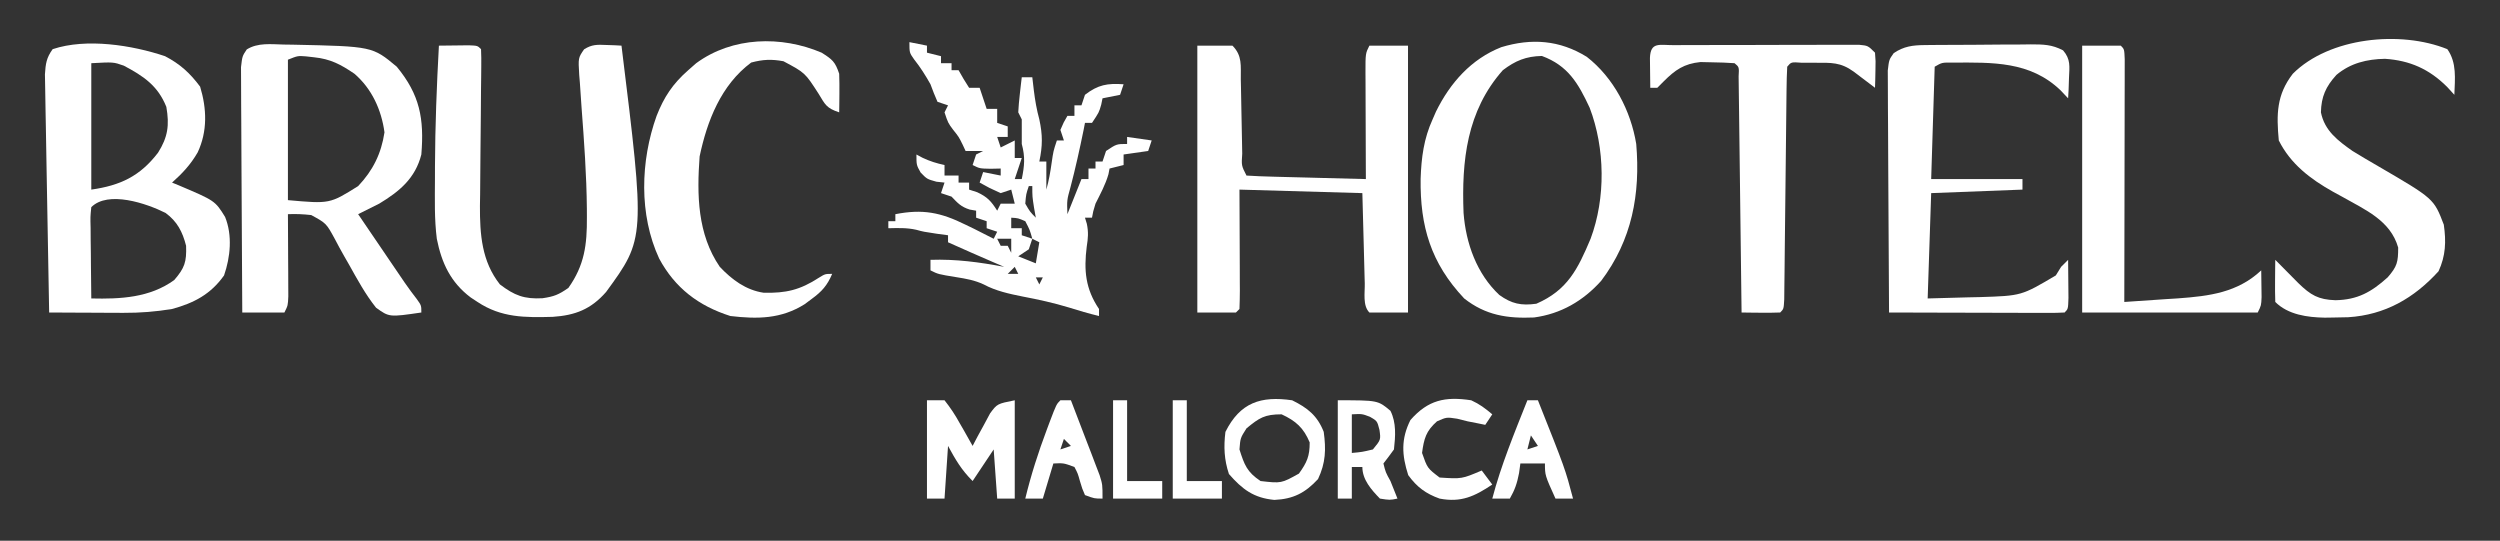
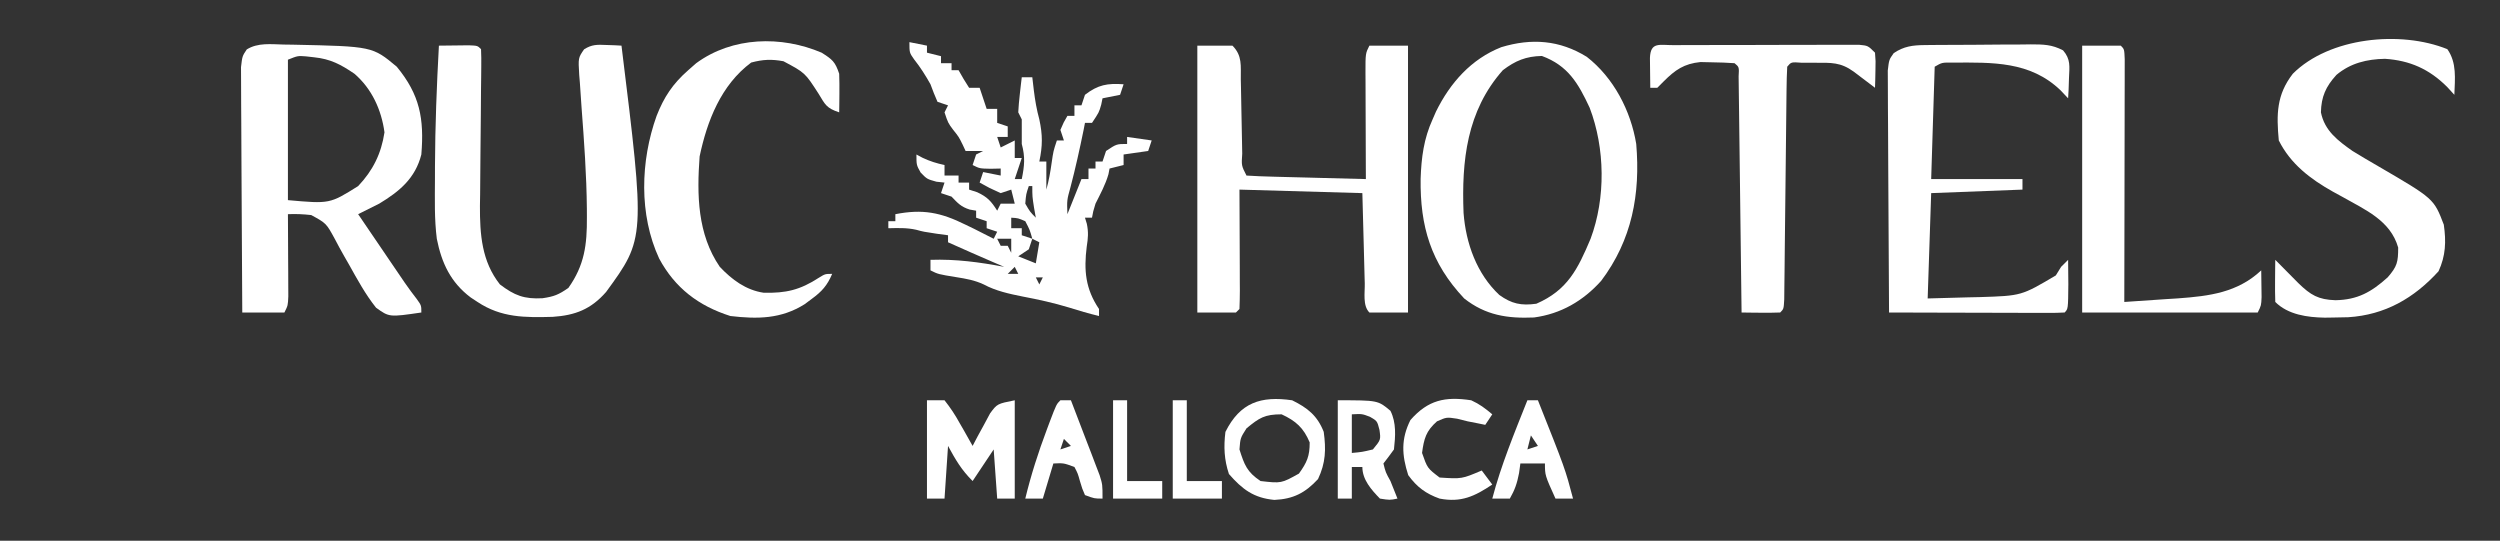
<svg xmlns="http://www.w3.org/2000/svg" version="1.1" width="712" height="154">
  <rect width="100%" height="100%" fill="#333333" stroke="none" />
-   <path d="M0 0 C4.294 2.233 7.123 4.822 10 8.688 C11.896 14.967 12.123 21.342 9.312 27.375 C7.336 30.818 4.958 33.371 2 36 C2.592 36.242 3.183 36.485 3.793 36.734 C14.243 41.167 14.243 41.167 17.109 45.789 C19.227 51.045 18.625 57.19 16.812 62.438 C13.012 67.811 8.222 70.31 2 72 C-2.65 72.77 -7.098 73.119 -11.809 73.098 C-13.049 73.094 -14.29 73.091 -15.568 73.088 C-16.845 73.08 -18.122 73.071 -19.438 73.062 C-21.393 73.056 -21.393 73.056 -23.389 73.049 C-26.592 73.037 -29.796 73.021 -33 73 C-33.177 63.812 -33.343 54.624 -33.495 45.435 C-33.566 41.169 -33.64 36.903 -33.724 32.636 C-33.804 28.519 -33.874 24.402 -33.938 20.284 C-33.963 18.714 -33.993 17.143 -34.026 15.572 C-34.072 13.372 -34.105 11.172 -34.135 8.972 C-34.157 7.719 -34.18 6.467 -34.203 5.176 C-34.008 2.131 -33.779 0.454 -32 -2 C-22.368 -5.211 -9.373 -3.144 0 0 Z M-21 2 C-21 13.88 -21 25.76 -21 38 C-12.724 36.818 -7.156 34.206 -2 27.5 C0.812 23.063 1.286 19.631 0.375 14.438 C-2.05 8.374 -6.181 5.643 -11.742 2.699 C-14.721 1.655 -14.721 1.655 -21 2 Z M-21 43 C-21.278 45.719 -21.278 45.719 -21.195 48.883 C-21.189 50.049 -21.182 51.216 -21.176 52.418 C-21.159 53.641 -21.142 54.865 -21.125 56.125 C-21.116 57.356 -21.107 58.587 -21.098 59.855 C-21.074 62.904 -21.041 65.952 -21 69 C-12.718 69.195 -4.339 68.81 2.625 63.75 C5.616 60.286 6.155 58.571 6 54 C4.991 50.037 3.485 47.09 0.148 44.641 C-5.336 41.888 -16.227 38.227 -21 43 Z " fill="#ffffff" transform="translate(47,16)" />
  <path d="M0 0 C0.849 0.011 1.697 0.023 2.572 0.034 C25.254 0.521 25.254 0.521 32.188 6.312 C38.757 14.283 40.023 21.097 39.188 31.312 C37.476 38.073 32.992 41.811 27.188 45.312 C25.197 46.332 23.199 47.335 21.188 48.312 C23.623 51.897 26.062 55.48 28.5 59.062 C29.19 60.078 29.881 61.094 30.592 62.141 C31.259 63.12 31.926 64.1 32.613 65.109 C33.226 66.01 33.839 66.911 34.47 67.839 C35.573 69.428 36.718 70.99 37.911 72.513 C39.188 74.312 39.188 74.312 39.188 76.312 C30.045 77.652 30.045 77.652 26.285 74.941 C23.262 71.15 20.99 66.963 18.633 62.742 C18.168 61.933 17.703 61.124 17.225 60.291 C16.296 58.66 15.397 57.012 14.533 55.346 C12.11 50.903 12.11 50.903 7.831 48.562 C5.579 48.309 3.449 48.21 1.188 48.312 C1.193 49.09 1.198 49.867 1.203 50.667 C1.224 54.174 1.237 57.681 1.25 61.188 C1.258 62.411 1.267 63.634 1.275 64.895 C1.279 66.061 1.282 67.228 1.285 68.43 C1.29 69.508 1.296 70.587 1.301 71.699 C1.188 74.312 1.188 74.312 0.188 76.312 C-3.772 76.312 -7.732 76.312 -11.812 76.312 C-11.882 66.846 -11.935 57.38 -11.968 47.914 C-11.984 43.518 -12.005 39.123 -12.039 34.728 C-12.071 30.487 -12.089 26.247 -12.097 22.006 C-12.103 20.387 -12.114 18.768 -12.13 17.149 C-12.151 14.884 -12.154 12.619 -12.153 10.354 C-12.16 9.064 -12.166 7.774 -12.173 6.445 C-11.812 3.312 -11.812 3.312 -10.539 1.395 C-7.376 -0.588 -3.616 -0.078 0 0 Z M1.188 4.312 C1.188 17.512 1.188 30.712 1.188 44.312 C13.103 45.376 13.103 45.376 21.188 40.312 C25.402 35.857 27.77 31.079 28.688 25 C27.819 18.597 25.091 12.584 20.125 8.312 C16.25 5.674 13.311 4.109 8.625 3.625 C7.861 3.539 7.096 3.452 6.309 3.363 C3.996 3.188 3.996 3.188 1.188 4.312 Z " fill="#ffffff" transform="translate(80.812,12.688)" />
  <path d="M0 0 C3.3 0 6.6 0 10 0 C12.864 2.864 12.335 5.758 12.379 9.598 C12.396 10.347 12.413 11.097 12.43 11.869 C12.484 14.267 12.524 16.664 12.562 19.062 C12.606 21.464 12.653 23.866 12.705 26.267 C12.737 27.763 12.764 29.258 12.786 30.754 C12.554 34.166 12.554 34.166 14 37 C16.519 37.16 19.013 37.259 21.535 37.316 C22.288 37.337 23.042 37.358 23.818 37.379 C26.233 37.445 28.647 37.504 31.062 37.562 C32.696 37.606 34.329 37.649 35.963 37.693 C39.975 37.801 43.988 37.902 48 38 C47.995 36.92 47.99 35.84 47.984 34.727 C47.966 30.728 47.955 26.728 47.945 22.729 C47.94 20.997 47.933 19.264 47.925 17.532 C47.912 15.045 47.907 12.557 47.902 10.07 C47.897 9.293 47.892 8.516 47.887 7.715 C47.886 2.228 47.886 2.228 49 0 C52.63 0 56.26 0 60 0 C60 25.08 60 50.16 60 76 C56.37 76 52.74 76 49 76 C47.047 74.047 47.746 70.355 47.684 67.684 C47.665 67.036 47.646 66.388 47.627 65.721 C47.559 63.293 47.499 60.865 47.438 58.438 C47.293 53.013 47.149 47.589 47 42 C29.675 41.505 29.675 41.505 12 41 C12.04 52.144 12.04 52.144 12.09 63.289 C12.093 64.681 12.096 66.073 12.098 67.465 C12.103 68.194 12.108 68.923 12.113 69.674 C12.113 71.45 12.062 73.225 12 75 C11.505 75.495 11.505 75.495 11 76 C7.37 76 3.74 76 0 76 C0 50.92 0 25.84 0 0 Z " fill="#ffffff" transform="translate(341,13)" />
  <path d="M0 0 C1.65 0.33 3.3 0.66 5 1 C5 1.66 5 2.32 5 3 C6.32 3.33 7.64 3.66 9 4 C9 4.66 9 5.32 9 6 C9.99 6 10.98 6 12 6 C12 6.66 12 7.32 12 8 C12.66 8 13.32 8 14 8 C14.474 8.825 14.949 9.65 15.438 10.5 C15.953 11.325 16.469 12.15 17 13 C17.99 13 18.98 13 20 13 C20.66 14.98 21.32 16.96 22 19 C22.99 19 23.98 19 25 19 C25 20.32 25 21.64 25 23 C25.99 23.33 26.98 23.66 28 24 C28 24.99 28 25.98 28 27 C27.01 27 26.02 27 25 27 C25.33 27.99 25.66 28.98 26 30 C27.32 29.34 28.64 28.68 30 28 C30 29.65 30 31.3 30 33 C30.66 33 31.32 33 32 33 C31.34 34.98 30.68 36.96 30 39 C30.66 39 31.32 39 32 39 C32.773 35.222 33.005 32.685 32 29 C32 26.667 32 24.333 32 22 C31.505 21.01 31.505 21.01 31 20 C31.087 18.288 31.241 16.578 31.438 14.875 C31.539 13.965 31.641 13.055 31.746 12.117 C31.83 11.419 31.914 10.72 32 10 C32.99 10 33.98 10 35 10 C35.144 11.238 35.289 12.475 35.438 13.75 C35.79 16.572 36.243 19.255 37 22 C37.961 26.483 37.945 29.51 37 34 C37.66 34 38.32 34 39 34 C39 36.667 39 39.333 39 42 C39.708 39.471 40.134 37.049 40.5 34.438 C41 31 41 31 42 28 C42.66 28 43.32 28 44 28 C43.505 26.515 43.505 26.515 43 25 C43.938 22.812 43.938 22.812 45 21 C45.66 21 46.32 21 47 21 C47 20.01 47 19.02 47 18 C47.66 18 48.32 18 49 18 C49.495 16.515 49.495 16.515 50 15 C53.713 12.136 56.366 11.677 61 12 C60.67 12.99 60.34 13.98 60 15 C58.35 15.33 56.7 15.66 55 16 C54.814 16.897 54.814 16.897 54.625 17.812 C54 20 54 20 52 23 C51.34 23 50.68 23 50 23 C49.814 23.959 49.814 23.959 49.625 24.938 C48.504 30.429 47.301 35.892 45.875 41.312 C44.846 45.017 44.846 45.017 45 49 C46.32 45.7 47.64 42.4 49 39 C49.66 39 50.32 39 51 39 C51 38.01 51 37.02 51 36 C51.66 36 52.32 36 53 36 C53 35.34 53 34.68 53 34 C53.66 34 54.32 34 55 34 C55.33 33.01 55.66 32.02 56 31 C59 29 59 29 62 29 C62 28.34 62 27.68 62 27 C64.31 27.33 66.62 27.66 69 28 C68.505 29.485 68.505 29.485 68 31 C65.69 31.33 63.38 31.66 61 32 C61 32.99 61 33.98 61 35 C59.68 35.33 58.36 35.66 57 36 C56.897 36.536 56.794 37.072 56.688 37.625 C55.82 40.621 54.393 43.214 53 46 C52.314 48.235 52.314 48.235 52 50 C51.34 50 50.68 50 50 50 C50.175 50.572 50.351 51.145 50.531 51.734 C51.033 54.158 50.885 55.818 50.5 58.25 C49.661 64.958 50.108 70.246 54 76 C54 76.66 54 77.32 54 78 C51.083 77.301 48.236 76.462 45.375 75.562 C41.058 74.253 36.753 73.306 32.324 72.465 C28.483 71.697 24.624 70.877 21.156 69.004 C18.573 67.801 16.185 67.388 13.375 66.938 C8.194 66.097 8.194 66.097 6 65 C6 64.01 6 63.02 6 62 C13.227 61.759 19.903 62.655 27 64 C25.546 63.381 25.546 63.381 24.062 62.75 C19.689 60.877 15.344 58.941 11 57 C11 56.34 11 55.68 11 55 C9.928 54.856 8.855 54.711 7.75 54.562 C4 54 4 54 1.938 53.438 C-0.723 52.837 -3.284 52.938 -6 53 C-6 52.34 -6 51.68 -6 51 C-5.34 51 -4.68 51 -4 51 C-4 50.34 -4 49.68 -4 49 C3.822 47.469 8.915 48.492 16 52 C16.794 52.383 17.588 52.766 18.406 53.16 C20.283 54.082 22.144 55.037 24 56 C24.33 55.34 24.66 54.68 25 54 C23.515 53.505 23.515 53.505 22 53 C22 52.34 22 51.68 22 51 C20.515 50.505 20.515 50.505 19 50 C19 49.34 19 48.68 19 48 C18.402 47.897 17.804 47.794 17.188 47.688 C14.685 46.901 13.787 45.865 12 44 C10.515 43.505 10.515 43.505 9 43 C9.33 42.01 9.66 41.02 10 40 C9.237 39.917 8.474 39.835 7.688 39.75 C5 39 5 39 3.188 37.125 C2 35 2 35 2 32 C2.578 32.309 3.155 32.619 3.75 32.938 C5.843 33.926 7.745 34.517 10 35 C10 35.99 10 36.98 10 38 C11.32 38 12.64 38 14 38 C14 38.66 14 39.32 14 40 C14.99 40 15.98 40 17 40 C17 40.66 17 41.32 17 42 C17.763 42.248 18.526 42.495 19.312 42.75 C22.236 44.11 23.3 45.316 25 48 C25.33 47.34 25.66 46.68 26 46 C27.32 46 28.64 46 30 46 C29.505 44.02 29.505 44.02 29 42 C28.01 42.33 27.02 42.66 26 43 C22.812 41.562 22.812 41.562 20 40 C20.33 39.01 20.66 38.02 21 37 C22.65 37.33 24.3 37.66 26 38 C26 37.34 26 36.68 26 36 C25.051 36.021 24.102 36.041 23.125 36.062 C20 36 20 36 18 35 C18.33 34.01 18.66 33.02 19 32 C19.66 31.67 20.32 31.34 21 31 C19.35 31 17.7 31 16 31 C15.732 30.422 15.464 29.845 15.188 29.25 C14.055 26.957 14.055 26.957 12.438 24.938 C11 23 11 23 10 20 C10.33 19.34 10.66 18.68 11 18 C10.01 17.67 9.02 17.34 8 17 C7.271 15.36 6.613 13.687 6 12 C4.575 9.46 3.124 7.156 1.312 4.875 C0 3 0 3 0 0 Z M34 41 C33.222 43.302 33.222 43.302 33 46 C34.332 48.305 34.332 48.305 36 50 C35.835 49.072 35.67 48.144 35.5 47.188 C35 44 35 44 35 41 C34.67 41 34.34 41 34 41 Z M29 50 C29 50.99 29 51.98 29 53 C29.99 53 30.98 53 32 53 C32 53.66 32 54.32 32 55 C32.99 55.33 33.98 55.66 35 56 C34.297 53.49 34.297 53.49 33 51 C30.959 50.113 30.959 50.113 29 50 Z M25 56 C25.33 56.66 25.66 57.32 26 58 C26.66 58 27.32 58 28 58 C28.33 58.66 28.66 59.32 29 60 C29 58.68 29 57.36 29 56 C27.68 56 26.36 56 25 56 Z M35 56 C34.67 56.99 34.34 57.98 34 59 C33.01 59.66 32.02 60.32 31 61 C33.475 61.99 33.475 61.99 36 63 C36.33 61.02 36.66 59.04 37 57 C36.34 56.67 35.68 56.34 35 56 Z M30 64 C29.34 64.66 28.68 65.32 28 66 C28.99 66 29.98 66 31 66 C30.67 65.34 30.34 64.68 30 64 Z M36 67 C36.33 67.66 36.66 68.32 37 69 C37.33 68.34 37.66 67.68 38 67 C37.34 67 36.68 67 36 67 Z M39 68 C40 70 40 70 40 70 Z " fill="#ffffff" transform="translate(259,12)" />
  <path d="M0 0 C1.812 -0.027 3.625 -0.046 5.438 -0.062 C6.447 -0.074 7.456 -0.086 8.496 -0.098 C11 0 11 0 12 1 C12.078 2.636 12.086 4.275 12.066 5.912 C12.056 6.961 12.046 8.009 12.036 9.09 C12.022 10.235 12.007 11.379 11.992 12.559 C11.975 14.971 11.958 17.383 11.941 19.795 C11.911 23.606 11.875 27.418 11.829 31.229 C11.786 34.902 11.763 38.574 11.742 42.246 C11.724 43.373 11.705 44.499 11.686 45.66 C11.66 53.771 12.198 61.46 17.375 68 C21.52 71.158 24.304 72.221 29.5 71.938 C32.782 71.452 34.061 70.957 36.875 69 C41.46 62.526 42.206 56.724 42.148 48.852 C42.146 48.067 42.143 47.281 42.14 46.473 C42.052 36.835 41.353 27.226 40.628 17.618 C40.453 15.258 40.297 12.897 40.145 10.535 C40.085 9.82 40.026 9.104 39.965 8.367 C39.668 3.48 39.668 3.48 41.35 1.047 C43.567 -0.36 45.084 -0.301 47.688 -0.188 C48.9 -0.147 48.9 -0.147 50.137 -0.105 C50.752 -0.071 51.366 -0.036 52 0 C58.769 54.876 58.769 54.876 47.613 70.156 C43.322 75.061 38.846 76.81 32.426 77.238 C24.54 77.451 17.8 77.51 11 73 C10.355 72.576 9.711 72.152 9.047 71.715 C3.348 67.417 0.786 61.934 -0.594 55.027 C-1.311 49.384 -1.147 43.678 -1.125 38 C-1.123 36.776 -1.121 35.551 -1.119 34.29 C-1.066 22.844 -0.629 11.427 0 0 Z " fill="#ffffff" transform="translate(125,13)" />
  <path d="M0 0 C7.643 5.943 12.536 15.35 14.086 24.816 C15.294 39.063 12.901 52.14 4.086 63.816 C-1.05 69.532 -7.387 73.209 -15.027 74.234 C-22.641 74.565 -28.835 73.607 -34.914 68.816 C-44.419 58.718 -47.494 48.265 -47.319 34.739 C-47.111 28.718 -46.431 23.349 -43.914 17.816 C-43.585 17.065 -43.257 16.313 -42.918 15.539 C-38.89 7.386 -32.91 0.625 -24.352 -2.746 C-15.754 -5.353 -7.76 -4.798 0 0 Z M-23.914 3.816 C-34.205 15.429 -35.669 29.649 -35.093 44.452 C-34.437 53.112 -31.341 61.789 -24.914 67.816 C-21.413 70.333 -18.689 70.925 -14.352 70.316 C-5.495 66.452 -2.572 60.499 1.086 51.816 C5.428 40.195 5.212 26.013 0.824 14.508 C-2.43 7.529 -5.332 2.51 -12.789 -0.246 C-17.294 -0.156 -20.331 1.093 -23.914 3.816 Z " fill="#ffffff" transform="translate(451.914,16.184)" />
  <path d="M0 0 C2.747 3.892 2.156 8.407 2 13 C1.319 12.258 0.639 11.515 -0.062 10.75 C-5.13 5.683 -10.654 3.223 -17.75 2.75 C-22.897 2.846 -27.571 3.961 -31.578 7.324 C-34.611 10.644 -35.905 13.533 -36 18 C-34.952 23.239 -31.178 26.054 -27 29 C-24.566 30.5 -22.096 31.937 -19.625 33.375 C-3.839 42.573 -3.839 42.573 -1 50 C-0.318 54.803 -0.458 58.826 -2.5 63.25 C-9.469 70.916 -17.755 75.698 -28.238 76.348 C-29.742 76.392 -31.246 76.422 -32.75 76.438 C-33.459 76.448 -34.168 76.458 -34.898 76.468 C-39.804 76.387 -45.347 75.653 -49 72 C-49.072 69.98 -49.084 67.958 -49.062 65.938 C-49.053 64.833 -49.044 63.728 -49.035 62.59 C-49.024 61.735 -49.012 60.881 -49 60 C-46.799 62.196 -44.609 64.4 -42.438 66.625 C-38.909 70.063 -36.742 71.334 -31.875 71.5 C-25.559 71.391 -21.629 69.172 -17 65 C-14.283 61.883 -14 60.646 -14 56.5 C-16.21 48.764 -23.426 45.736 -30 42 C-30.866 41.527 -31.733 41.054 -32.625 40.566 C-39.011 36.975 -44.648 32.705 -48 26 C-48.69 18.551 -48.654 13.001 -44 7 C-33.607 -3.393 -13.345 -5.389 0 0 Z " fill="#ffffff" transform="translate(697,14)" />
-   <path d="M0 0 C1.212 -0.014 1.212 -0.014 2.448 -0.029 C3.316 -0.033 4.185 -0.038 5.08 -0.042 C5.977 -0.048 6.873 -0.053 7.796 -0.059 C9.692 -0.069 11.587 -0.075 13.483 -0.079 C16.382 -0.089 19.281 -0.12 22.18 -0.151 C24.022 -0.158 25.864 -0.163 27.705 -0.167 C29.005 -0.186 29.005 -0.186 30.332 -0.204 C33.908 -0.191 36.309 -0.179 39.513 1.499 C41.711 4.025 41.35 6.075 41.209 9.349 C41.173 10.435 41.137 11.522 41.1 12.642 C41.053 13.473 41.007 14.304 40.959 15.161 C40.237 14.398 39.515 13.635 38.772 12.849 C30.12 4.581 19.442 4.935 8.049 4.993 C5.048 4.951 5.048 4.951 2.959 6.161 C2.629 16.721 2.299 27.281 1.959 38.161 C10.539 38.161 19.119 38.161 27.959 38.161 C27.959 39.151 27.959 40.141 27.959 41.161 C19.379 41.491 10.799 41.821 1.959 42.161 C1.629 52.061 1.299 61.961 0.959 72.161 C4.713 72.058 8.467 71.955 12.334 71.849 C13.496 71.824 14.658 71.799 15.855 71.773 C27.673 71.399 27.673 71.399 37.459 65.599 C37.954 64.794 38.449 63.99 38.959 63.161 C39.619 62.501 40.279 61.841 40.959 61.161 C40.986 63.474 41.006 65.786 41.022 68.099 C41.033 69.386 41.045 70.674 41.057 72.001 C40.959 75.161 40.959 75.161 39.959 76.161 C38.394 76.254 36.824 76.279 35.256 76.275 C34.255 76.275 33.254 76.275 32.223 76.274 C31.134 76.269 30.046 76.264 28.924 76.259 C27.816 76.257 26.707 76.256 25.565 76.255 C22.009 76.249 18.453 76.236 14.897 76.224 C12.492 76.219 10.088 76.214 7.684 76.21 C1.776 76.199 -4.133 76.182 -10.041 76.161 C-10.11 66.825 -10.164 57.49 -10.196 48.154 C-10.212 43.819 -10.233 39.484 -10.267 35.149 C-10.3 30.967 -10.318 26.785 -10.325 22.603 C-10.331 21.006 -10.342 19.409 -10.358 17.812 C-10.38 15.578 -10.383 13.345 -10.381 11.111 C-10.388 9.839 -10.395 8.566 -10.402 7.255 C-10.041 4.161 -10.041 4.161 -8.707 2.289 C-5.865 0.365 -3.331 0.032 0 0 Z " fill="#ffffff" transform="translate(548.041,12.839)" />
+   <path d="M0 0 C1.212 -0.014 1.212 -0.014 2.448 -0.029 C3.316 -0.033 4.185 -0.038 5.08 -0.042 C5.977 -0.048 6.873 -0.053 7.796 -0.059 C9.692 -0.069 11.587 -0.075 13.483 -0.079 C16.382 -0.089 19.281 -0.12 22.18 -0.151 C24.022 -0.158 25.864 -0.163 27.705 -0.167 C29.005 -0.186 29.005 -0.186 30.332 -0.204 C33.908 -0.191 36.309 -0.179 39.513 1.499 C41.711 4.025 41.35 6.075 41.209 9.349 C41.173 10.435 41.137 11.522 41.1 12.642 C41.053 13.473 41.007 14.304 40.959 15.161 C40.237 14.398 39.515 13.635 38.772 12.849 C30.12 4.581 19.442 4.935 8.049 4.993 C5.048 4.951 5.048 4.951 2.959 6.161 C2.629 16.721 2.299 27.281 1.959 38.161 C10.539 38.161 19.119 38.161 27.959 38.161 C27.959 39.151 27.959 40.141 27.959 41.161 C19.379 41.491 10.799 41.821 1.959 42.161 C1.629 52.061 1.299 61.961 0.959 72.161 C4.713 72.058 8.467 71.955 12.334 71.849 C13.496 71.824 14.658 71.799 15.855 71.773 C27.673 71.399 27.673 71.399 37.459 65.599 C37.954 64.794 38.449 63.99 38.959 63.161 C39.619 62.501 40.279 61.841 40.959 61.161 C40.986 63.474 41.006 65.786 41.022 68.099 C40.959 75.161 40.959 75.161 39.959 76.161 C38.394 76.254 36.824 76.279 35.256 76.275 C34.255 76.275 33.254 76.275 32.223 76.274 C31.134 76.269 30.046 76.264 28.924 76.259 C27.816 76.257 26.707 76.256 25.565 76.255 C22.009 76.249 18.453 76.236 14.897 76.224 C12.492 76.219 10.088 76.214 7.684 76.21 C1.776 76.199 -4.133 76.182 -10.041 76.161 C-10.11 66.825 -10.164 57.49 -10.196 48.154 C-10.212 43.819 -10.233 39.484 -10.267 35.149 C-10.3 30.967 -10.318 26.785 -10.325 22.603 C-10.331 21.006 -10.342 19.409 -10.358 17.812 C-10.38 15.578 -10.383 13.345 -10.381 11.111 C-10.388 9.839 -10.395 8.566 -10.402 7.255 C-10.041 4.161 -10.041 4.161 -8.707 2.289 C-5.865 0.365 -3.331 0.032 0 0 Z " fill="#ffffff" transform="translate(548.041,12.839)" />
  <path d="M0 0 C3.019 1.923 3.841 2.524 5 6 C5.069 7.895 5.085 9.792 5.062 11.688 C5.053 12.681 5.044 13.675 5.035 14.699 C5.024 15.458 5.012 16.218 5 17 C1.383 15.794 1.049 14.864 -0.875 11.688 C-4.725 5.715 -4.725 5.715 -10.879 2.441 C-14.281 1.815 -16.7 1.92 -20.062 2.812 C-28.638 9.198 -32.608 19.39 -34.75 29.562 C-35.541 40.436 -35.399 51.672 -29 61 C-25.528 64.668 -21.577 67.615 -16.52 68.371 C-10.154 68.527 -6.133 67.58 -0.777 64.094 C1 63 1 63 3 63 C1.604 66.307 0.075 68.016 -2.812 70.125 C-3.479 70.623 -4.145 71.12 -4.832 71.633 C-11.524 75.853 -18.283 75.91 -26 75 C-35.057 72.115 -41.771 67.012 -46.273 58.629 C-52.059 46.134 -51.609 30.86 -47 18 C-44.89 12.616 -42.398 8.862 -38 5 C-37.25 4.34 -36.5 3.68 -35.727 3 C-25.4 -4.575 -11.478 -4.893 0 0 Z " fill="#ffffff" transform="translate(234,15)" />
  <path d="M0 0 C1.215 -0.006 2.429 -0.013 3.681 -0.019 C5.017 -0.021 6.353 -0.022 7.69 -0.023 C9.051 -0.026 10.413 -0.029 11.774 -0.033 C14.631 -0.039 17.489 -0.041 20.346 -0.04 C24.013 -0.04 27.679 -0.054 31.346 -0.071 C34.159 -0.082 36.972 -0.084 39.785 -0.083 C41.137 -0.085 42.489 -0.089 43.841 -0.097 C45.73 -0.107 47.619 -0.102 49.508 -0.098 C50.584 -0.099 51.66 -0.101 52.769 -0.102 C55.319 0.145 55.319 0.145 57.319 2.145 C57.514 4.528 57.514 4.528 57.444 7.27 C57.426 8.18 57.408 9.09 57.389 10.028 C57.366 10.727 57.343 11.425 57.319 12.145 C56.487 11.513 56.487 11.513 55.639 10.868 C54.914 10.32 54.19 9.772 53.444 9.208 C52.724 8.662 52.005 8.117 51.264 7.555 C47.512 4.836 44.873 5.011 40.256 5.02 C38.986 5.018 37.717 5.015 36.408 5.012 C33.448 4.791 33.448 4.791 32.319 6.145 C32.2 8.287 32.151 10.432 32.129 12.577 C32.121 13.248 32.113 13.92 32.104 14.612 C32.087 16.074 32.071 17.537 32.058 18.999 C32.037 21.31 32.01 23.62 31.982 25.931 C31.922 30.836 31.87 35.74 31.819 40.645 C31.759 46.326 31.697 52.008 31.627 57.689 C31.6 59.972 31.579 62.255 31.559 64.537 C31.542 65.93 31.525 67.322 31.508 68.714 C31.489 70.544 31.489 70.544 31.47 72.412 C31.319 75.145 31.319 75.145 30.319 76.145 C28.466 76.218 26.61 76.229 24.756 76.208 C23.238 76.194 23.238 76.194 21.69 76.18 C20.907 76.169 20.125 76.157 19.319 76.145 C19.308 75.271 19.298 74.396 19.287 73.495 C19.19 65.268 19.087 57.042 18.979 48.816 C18.924 44.587 18.871 40.357 18.821 36.128 C18.774 32.05 18.721 27.971 18.666 23.893 C18.645 22.334 18.627 20.774 18.61 19.215 C18.586 17.038 18.555 14.861 18.524 12.685 C18.501 10.823 18.501 10.823 18.477 8.923 C18.633 6.238 18.633 6.238 17.319 5.145 C15.239 4.993 13.153 4.923 11.069 4.895 C9.359 4.857 9.359 4.857 7.615 4.817 C2.926 5.284 0.41 7.054 -2.869 10.333 C-3.766 11.23 -3.766 11.23 -4.681 12.145 C-5.341 12.145 -6.001 12.145 -6.681 12.145 C-6.708 10.333 -6.728 8.52 -6.744 6.708 C-6.755 5.698 -6.767 4.689 -6.779 3.649 C-6.597 -1.02 -4.091 0.015 0 0 Z " fill="#ffffff" transform="translate(476.681,12.855)" />
  <path d="M0 0 C3.63 0 7.26 0 11 0 C12 1 12 1 12.12 3.854 C12.117 5.769 12.117 5.769 12.114 7.723 C12.114 8.425 12.114 9.128 12.114 9.851 C12.113 12.184 12.105 14.516 12.098 16.848 C12.096 18.46 12.094 20.073 12.093 21.686 C12.09 25.939 12.08 30.192 12.069 34.445 C12.058 38.782 12.054 43.118 12.049 47.455 C12.038 55.97 12.021 64.485 12 73 C15.981 72.748 19.959 72.47 23.938 72.188 C25.054 72.117 26.171 72.047 27.322 71.975 C36.264 71.319 44.234 70.329 51 64 C51.027 65.625 51.046 67.25 51.062 68.875 C51.074 69.78 51.086 70.685 51.098 71.617 C51 74 51 74 50 76 C33.5 76 17 76 0 76 C0 50.92 0 25.84 0 0 Z " fill="#ffffff" transform="translate(593,13)" />
  <path d="M0 0 C1.65 0 3.3 0 5 0 C6.72 2.185 7.994 4.094 9.312 6.5 C9.672 7.12 10.031 7.74 10.4 8.379 C11.284 9.91 12.144 11.454 13 13 C13.447 12.145 13.895 11.291 14.355 10.41 C14.96 9.305 15.565 8.201 16.188 7.062 C17.075 5.409 17.075 5.409 17.98 3.723 C20 1 20 1 25 0 C25 9.24 25 18.48 25 28 C23.35 28 21.7 28 20 28 C19.67 23.38 19.34 18.76 19 14 C17.02 16.97 15.04 19.94 13 23 C9.771 19.771 8.173 16.972 6 13 C5.67 17.95 5.34 22.9 5 28 C3.35 28 1.7 28 0 28 C0 18.76 0 9.52 0 0 Z " fill="#ffffff" transform="translate(264,114)" />
  <path d="M0 0 C4.406 2.163 7.199 4.397 9 9 C9.68 14.014 9.554 17.829 7.375 22.438 C3.701 26.401 0.316 28.132 -5.062 28.375 C-10.948 27.814 -14.162 25.386 -18 21 C-19.357 16.929 -19.524 13.256 -19 9 C-14.812 0.625 -8.906 -1.285 0 0 Z M-13 8 C-14.75 10.75 -14.75 10.75 -15 14 C-13.612 18.384 -12.86 20.427 -9 23 C-3.096 23.679 -3.096 23.679 1.938 20.875 C4.236 17.671 5 15.934 5 12 C3.259 7.842 1.066 5.884 -3 4 C-7.816 4 -9.331 4.969 -13 8 Z " fill="#ffffff" transform="translate(368,114)" />
  <path d="M0 0 C11.423 0 11.423 0 15 3 C16.711 6.423 16.417 10.248 16 14 C15.024 15.351 14.03 16.689 13 18 C13.625 20.524 13.625 20.524 15 23 C15.667 24.667 16.333 26.333 17 28 C14.812 28.438 14.812 28.438 12 28 C9.556 25.483 7 22.61 7 19 C6.01 19 5.02 19 4 19 C4 21.97 4 24.94 4 28 C2.68 28 1.36 28 0 28 C0 18.76 0 9.52 0 0 Z M4 4 C4 7.63 4 11.26 4 15 C6.934 14.733 6.934 14.733 10 14 C12.266 11.244 12.266 11.244 11.875 8.438 C11.225 5.889 11.225 5.889 9.125 4.688 C6.897 3.846 6.897 3.846 4 4 Z " fill="#ffffff" transform="translate(381,114)" />
  <path d="M0 0 C2.403 1.095 3.957 2.28 6 4 C5.01 5.485 5.01 5.485 4 7 C3.299 6.856 2.598 6.711 1.875 6.562 C0.926 6.377 -0.022 6.191 -1 6 C-1.99 5.753 -2.98 5.505 -4 5.25 C-7.014 4.788 -7.014 4.788 -9.75 6 C-12.88 8.783 -13.441 10.88 -14 15 C-12.487 19.34 -12.487 19.34 -9 22 C-2.684 22.415 -2.684 22.415 3 20 C3.99 21.32 4.98 22.64 6 24 C0.944 27.371 -2.882 29.178 -9 28 C-12.898 26.615 -15.491 24.706 -17.938 21.312 C-19.77 15.6 -20.027 11.054 -17.312 5.625 C-12.272 -0.096 -7.437 -1.127 0 0 Z " fill="#ffffff" transform="translate(419,114)" />
  <path d="M0 0 C0.99 0 1.98 0 3 0 C10.766 19.532 10.766 19.532 13 28 C11.35 28 9.7 28 8 28 C5 21.375 5 21.375 5 18 C2.69 18 0.38 18 -2 18 C-2.124 18.907 -2.248 19.815 -2.375 20.75 C-2.921 23.59 -3.573 25.526 -5 28 C-6.65 28 -8.3 28 -10 28 C-7.463 18.383 -3.668 9.226 0 0 Z M1 10 C0.67 11.32 0.34 12.64 0 14 C0.99 13.67 1.98 13.34 3 13 C2.34 12.01 1.68 11.02 1 10 Z " fill="#ffffff" transform="translate(435,114)" />
  <path d="M0 0 C0.99 0 1.98 0 3 0 C4.511 3.913 6.007 7.831 7.5 11.75 C7.929 12.861 8.359 13.972 8.801 15.117 C9.207 16.187 9.613 17.257 10.031 18.359 C10.408 19.344 10.785 20.328 11.174 21.343 C12 24 12 24 12 28 C9.688 28 9.688 28 7 27 C6.211 25.188 6.211 25.188 5.562 23 C4.96 20.833 4.96 20.833 4 19 C0.922 17.86 0.922 17.86 -2 18 C-2.99 21.3 -3.98 24.6 -5 28 C-6.65 28 -8.3 28 -10 28 C-8.38 21.292 -6.296 14.83 -3.875 8.375 C-3.609 7.664 -3.344 6.953 -3.07 6.221 C-1.133 1.133 -1.133 1.133 0 0 Z M1 11 C0.67 11.99 0.34 12.98 0 14 C0.99 13.67 1.98 13.34 3 13 C2.34 12.34 1.68 11.68 1 11 Z " fill="#ffffff" transform="translate(302,114)" />
  <path d="M0 0 C1.32 0 2.64 0 4 0 C4 7.59 4 15.18 4 23 C7.3 23 10.6 23 14 23 C14 24.65 14 26.3 14 28 C9.38 28 4.76 28 0 28 C0 18.76 0 9.52 0 0 Z " fill="#ffffff" transform="translate(334,114)" />
  <path d="M0 0 C1.32 0 2.64 0 4 0 C4 7.59 4 15.18 4 23 C7.3 23 10.6 23 14 23 C14 24.65 14 26.3 14 28 C9.38 28 4.76 28 0 28 C0 18.76 0 9.52 0 0 Z " fill="#ffffff" transform="translate(317,114)" />
</svg>